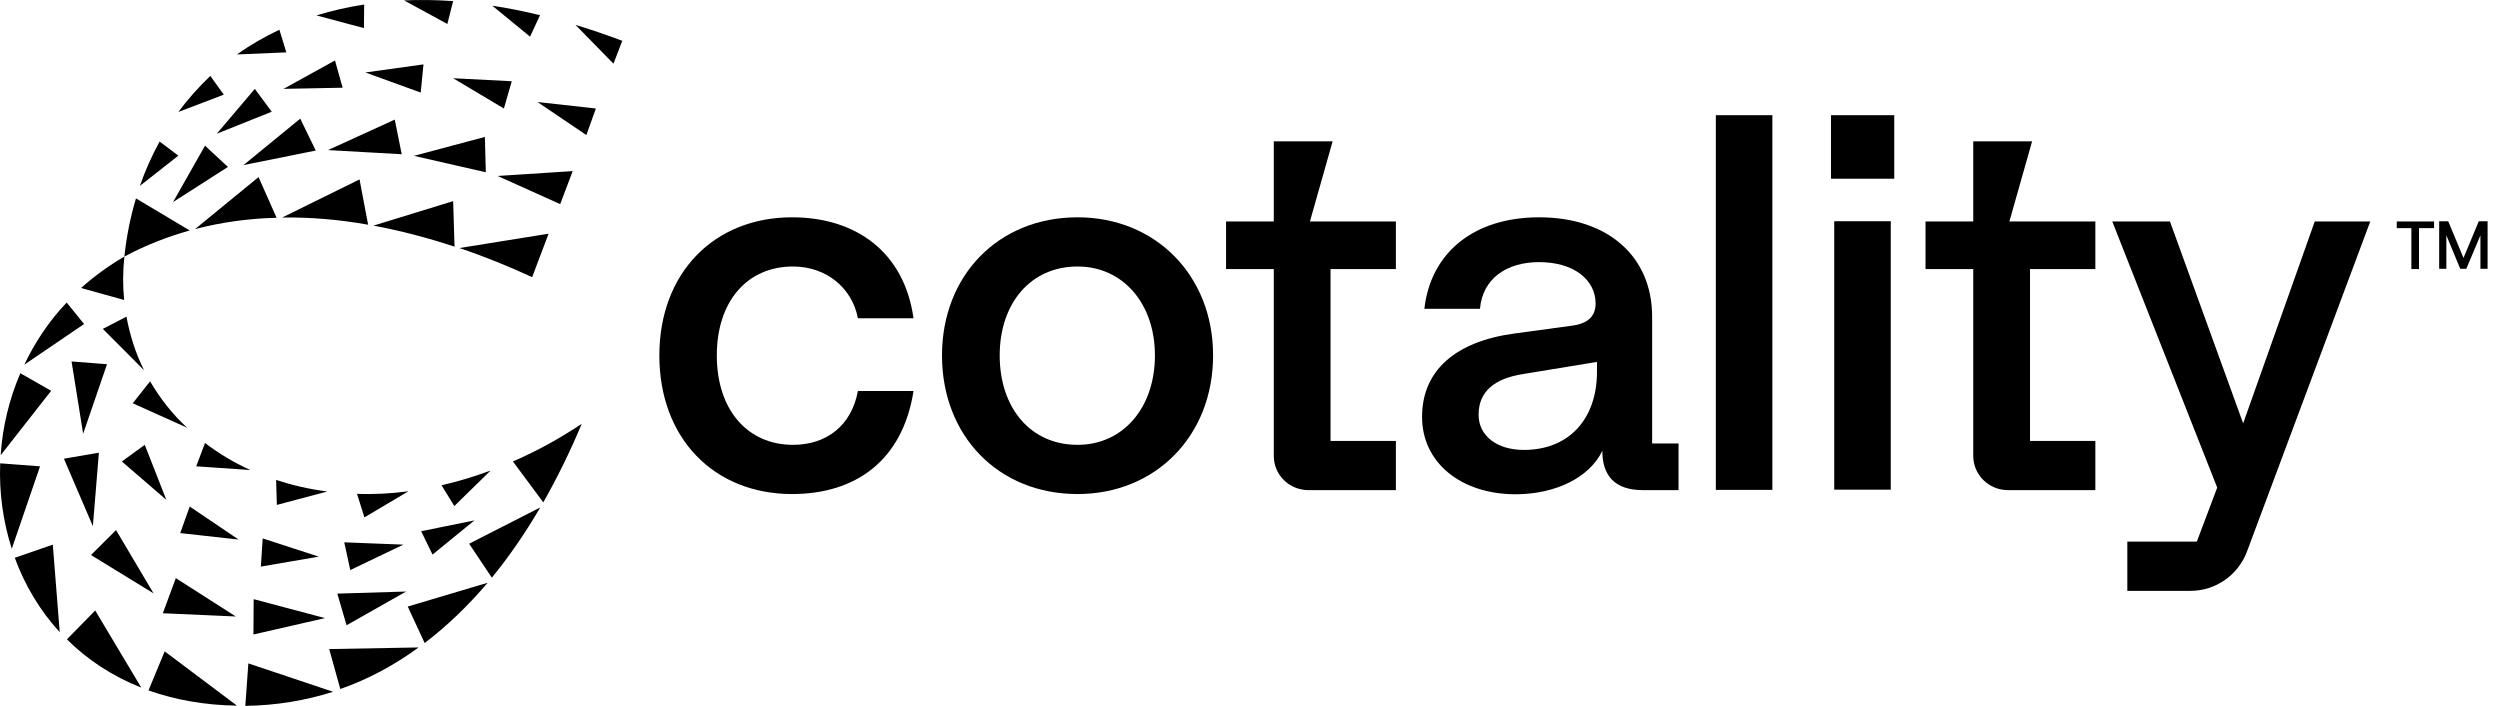
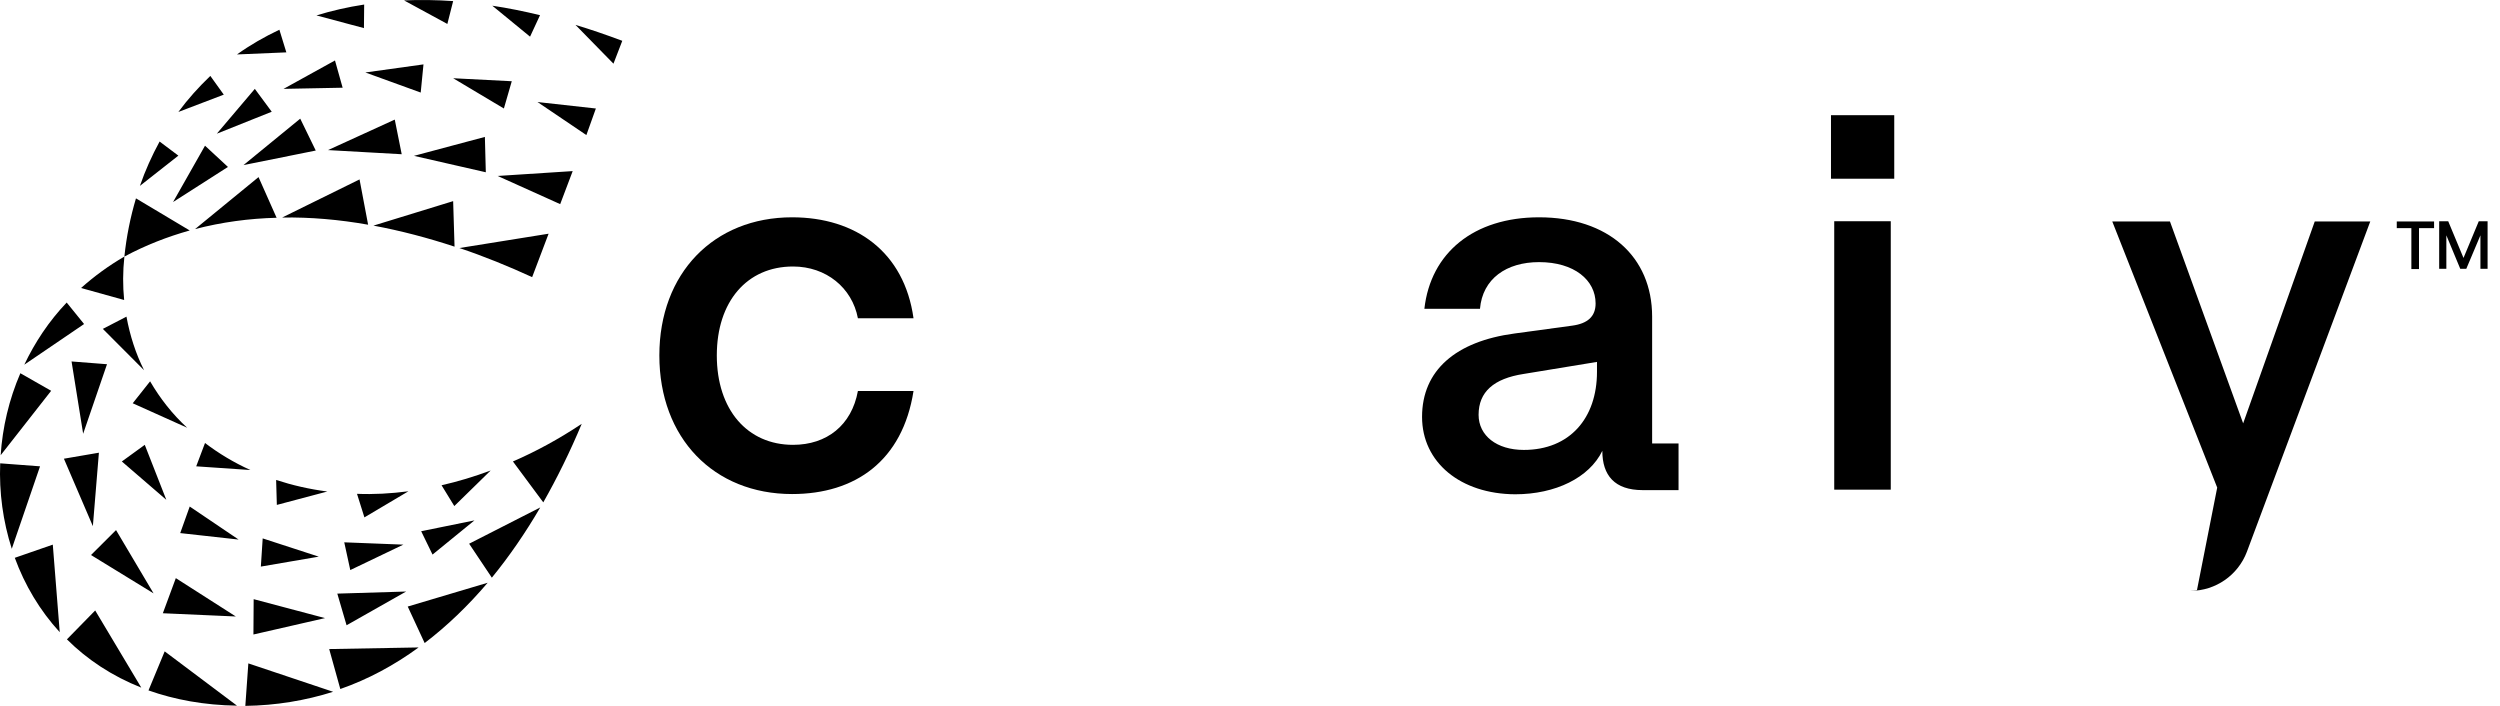
<svg xmlns="http://www.w3.org/2000/svg" width="170" height="48" viewBox="0 0 170 48" fill="none">
  <g clip-path="url(#clip0_219_2773)">
    <path d="M163.988 15.515H162.98V15.059H165.517V15.515H164.492V18.295H163.973V15.515H163.988ZM166.478 15.044L167.518 17.541L168.557 15.044H169.156V18.28H168.669V16.002L167.707 18.28H167.298L166.352 16.002V18.28H165.864V15.044H166.478Z" fill="black" />
-     <path d="M161.184 15.044L152.788 37.522C152.189 39.109 150.661 40.177 148.959 40.177H144.658V36.831H149.384L150.77 33.156L143.634 15.059H147.557L152.535 28.788L157.403 15.059H161.184V15.044Z" fill="black" />
+     <path d="M161.184 15.044L152.788 37.522C152.189 39.109 150.661 40.177 148.959 40.177H144.658H149.384L150.77 33.156L143.634 15.059H147.557L152.535 28.788L157.403 15.059H161.184V15.044Z" fill="black" />
    <path d="M44.836 24.17C44.836 18.578 48.538 14.777 53.863 14.777C58.196 14.777 61.489 17.133 62.119 21.641H58.337C57.944 19.568 56.179 18.122 53.926 18.122C50.791 18.122 48.743 20.51 48.743 24.17C48.743 27.862 50.822 30.249 53.926 30.249C56.226 30.249 57.912 28.914 58.337 26.589H62.119C61.378 31.333 58.164 33.595 53.863 33.595C48.538 33.595 44.836 29.794 44.836 24.17Z" fill="black" />
-     <path d="M64.056 24.17C64.056 18.751 67.869 14.777 73.273 14.777C78.567 14.777 82.49 18.72 82.49 24.17C82.49 29.652 78.567 33.595 73.273 33.595C67.869 33.595 64.056 29.621 64.056 24.17ZM78.535 24.17C78.535 20.62 76.345 18.122 73.273 18.122C70.059 18.122 67.979 20.652 67.979 24.17C67.979 27.72 70.059 30.249 73.273 30.249C76.377 30.249 78.535 27.72 78.535 24.17Z" fill="black" />
-     <path d="M86.617 31.003V18.295H83.372V15.059H86.617V9.609H90.619L89.075 15.059H94.92V18.295H90.477V29.983H94.92V33.328H88.949C87.641 33.313 86.617 32.276 86.617 31.003Z" fill="black" />
-     <path d="M134.181 31.003V18.295H130.935V15.059H134.181V9.609H138.183L136.639 15.059H142.484V18.295H138.041V29.983H142.484V33.328H136.513C135.221 33.313 134.181 32.276 134.181 31.003Z" fill="black" />
    <path d="M96.7 28.349C96.7 25.176 99.001 23.212 102.986 22.678L106.909 22.144C107.965 22.003 108.501 21.515 108.501 20.636C108.501 19.049 107.051 17.824 104.657 17.824C102.435 17.824 100.812 18.955 100.639 20.997H96.858C97.283 17.196 100.214 14.777 104.657 14.777C109.351 14.777 112.345 17.447 112.345 21.531V30.155H114.141V33.328C114.141 33.328 112.439 33.328 111.699 33.328C109.792 33.328 108.958 32.323 108.958 30.658C108.075 32.48 105.775 33.611 103.034 33.611C99.316 33.595 96.7 31.443 96.7 28.349ZM108.595 25.286V24.61L103.617 25.427C101.569 25.741 100.544 26.652 100.544 28.207C100.544 29.621 101.773 30.595 103.617 30.595C106.752 30.595 108.595 28.427 108.595 25.286Z" fill="black" />
-     <path d="M116.677 7.833H120.522V33.312H116.677V7.833Z" fill="black" />
    <path d="M124.507 7.833H128.809V12.153H124.507V7.833ZM124.728 15.044H128.572V33.297H124.728V15.044Z" fill="black" />
    <path d="M1.652 24.799C2.377 23.275 3.322 21.846 4.535 20.573L5.717 22.034L1.652 24.799ZM8.6 21.531L6.993 22.364L9.797 25.176C9.23 24.045 8.836 22.819 8.6 21.531ZM15.5 11.352L13.941 9.907L11.767 13.74L15.5 11.352ZM21.471 10.237L20.416 8.069L16.556 11.227L21.471 10.237ZM27.316 10.488L26.844 8.132L22.306 10.206L27.316 10.488ZM33.035 11.714L32.972 9.31L28.151 10.598L33.035 11.714ZM18.478 7.598L17.328 6.043L14.744 9.09L18.478 7.598ZM23.299 5.964L22.779 4.111L19.282 6.043L23.299 5.964ZM28.608 6.294L28.797 4.378L24.843 4.928L28.608 6.294ZM34.264 7.378L34.8 5.524L30.814 5.32L34.264 7.378ZM39.873 9.185L40.519 7.378L36.549 6.938L39.873 9.185ZM22.937 40.366L23.567 42.518L27.616 40.224L22.937 40.366ZM17.249 40.743L17.233 43.146L22.102 42.031L17.249 40.743ZM11.956 39.313L11.073 41.701L16.036 41.921L11.956 39.313ZM7.891 36.046L6.189 37.742L10.443 40.35L7.891 36.046ZM6.725 30.784L4.346 31.192L6.315 35.779L6.725 30.784ZM7.276 24.767L4.866 24.579L5.654 29.496L7.276 24.767ZM28.64 36.124L29.412 37.711L32.263 35.386L28.64 36.124ZM23.409 36.878L23.819 38.764L27.427 37.035L23.409 36.878ZM17.863 36.611L17.738 38.528L21.676 37.852L17.863 36.611ZM12.901 34.444L12.255 36.25L16.225 36.69L12.901 34.444ZM9.844 30.249L8.285 31.38L11.31 33.988L9.844 30.249ZM13.941 30.124L13.342 31.71L17.029 31.962C15.91 31.459 14.87 30.831 13.941 30.124ZM10.207 25.93L9.025 27.422L12.727 29.087C11.719 28.16 10.884 27.092 10.207 25.93ZM24.276 33.58L24.78 35.182L27.773 33.407C26.576 33.564 25.41 33.627 24.276 33.58ZM18.825 34.334L22.259 33.423C21.046 33.266 19.88 32.998 18.777 32.637L18.825 34.334ZM30.026 32.998L30.893 34.412L33.366 31.993C32.232 32.417 31.129 32.747 30.026 32.998ZM12.129 7.614L15.217 6.436L14.303 5.163C13.515 5.917 12.775 6.734 12.129 7.614ZM24.748 1.912L24.764 0.309C23.63 0.482 22.543 0.733 21.519 1.048L24.748 1.912ZM19.471 3.561L18.998 2.021C17.974 2.508 17.013 3.058 16.115 3.702L19.471 3.561ZM12.129 10.583L10.853 9.624C10.333 10.583 9.876 11.588 9.514 12.64L12.129 10.583ZM27.474 0.027L30.42 1.629L30.814 0.074C29.664 -0.005 28.545 -0.021 27.474 0.027ZM42.315 2.775C41.228 2.367 40.172 2.006 39.133 1.692L41.716 4.331L42.315 2.775ZM33.477 0.388L36.044 2.493L36.722 1.032C35.619 0.765 34.532 0.545 33.477 0.388ZM38.943 11.635L33.839 11.965L38.093 13.881L38.943 11.635ZM12.901 15.672L9.246 13.489C8.868 14.761 8.6 16.081 8.458 17.447C9.892 16.677 11.388 16.096 12.901 15.672ZM36.943 34.161C37.888 32.496 38.77 30.705 39.558 28.82C37.998 29.857 36.438 30.705 34.879 31.38L36.943 34.161ZM19.187 14.792C21.125 14.761 23.078 14.934 25.032 15.28L24.449 12.2L19.187 14.792ZM13.263 15.578C15.075 15.107 16.934 14.855 18.809 14.808L17.58 12.043L13.263 15.578ZM31.239 16.866C32.925 17.431 34.579 18.107 36.186 18.845L37.305 15.892L31.239 16.866ZM25.394 15.342C27.253 15.688 29.097 16.175 30.909 16.772L30.814 13.677L25.394 15.342ZM3.59 37.035L1.006 37.931C1.683 39.785 2.708 41.512 4.062 42.989L3.59 37.035ZM9.608 46.759L6.473 41.512L4.551 43.476C5.921 44.843 7.623 45.974 9.608 46.759ZM2.723 31.71L0.013 31.506C-0.065 33.485 0.203 35.449 0.801 37.318L2.723 31.71ZM3.479 26.574L1.384 25.38C0.612 27.171 0.171 29.056 0.045 30.956L3.479 26.574ZM33.445 39.282C34.627 37.837 35.73 36.234 36.738 34.506L31.901 36.973L33.445 39.282ZM11.199 44.293L10.097 46.948C11.877 47.576 13.878 47.953 16.115 47.984L11.199 44.293ZM16.887 45.11L16.682 48C18.777 47.969 20.762 47.639 22.653 47.042L16.887 45.11ZM22.385 44.136L23.141 46.853C25.032 46.194 26.812 45.235 28.467 44.026L22.385 44.136ZM27.726 41.245L28.876 43.727C30.404 42.565 31.838 41.182 33.161 39.627L27.726 41.245ZM8.442 20.4C8.348 19.442 8.348 18.468 8.458 17.447C7.371 18.076 6.394 18.798 5.512 19.584L8.442 20.4Z" fill="black" />
  </g>
  <defs>
    <clipPath id="clip0_219_2773">
      <rect width="170" height="48" fill="white" />
    </clipPath>
  </defs>
</svg>